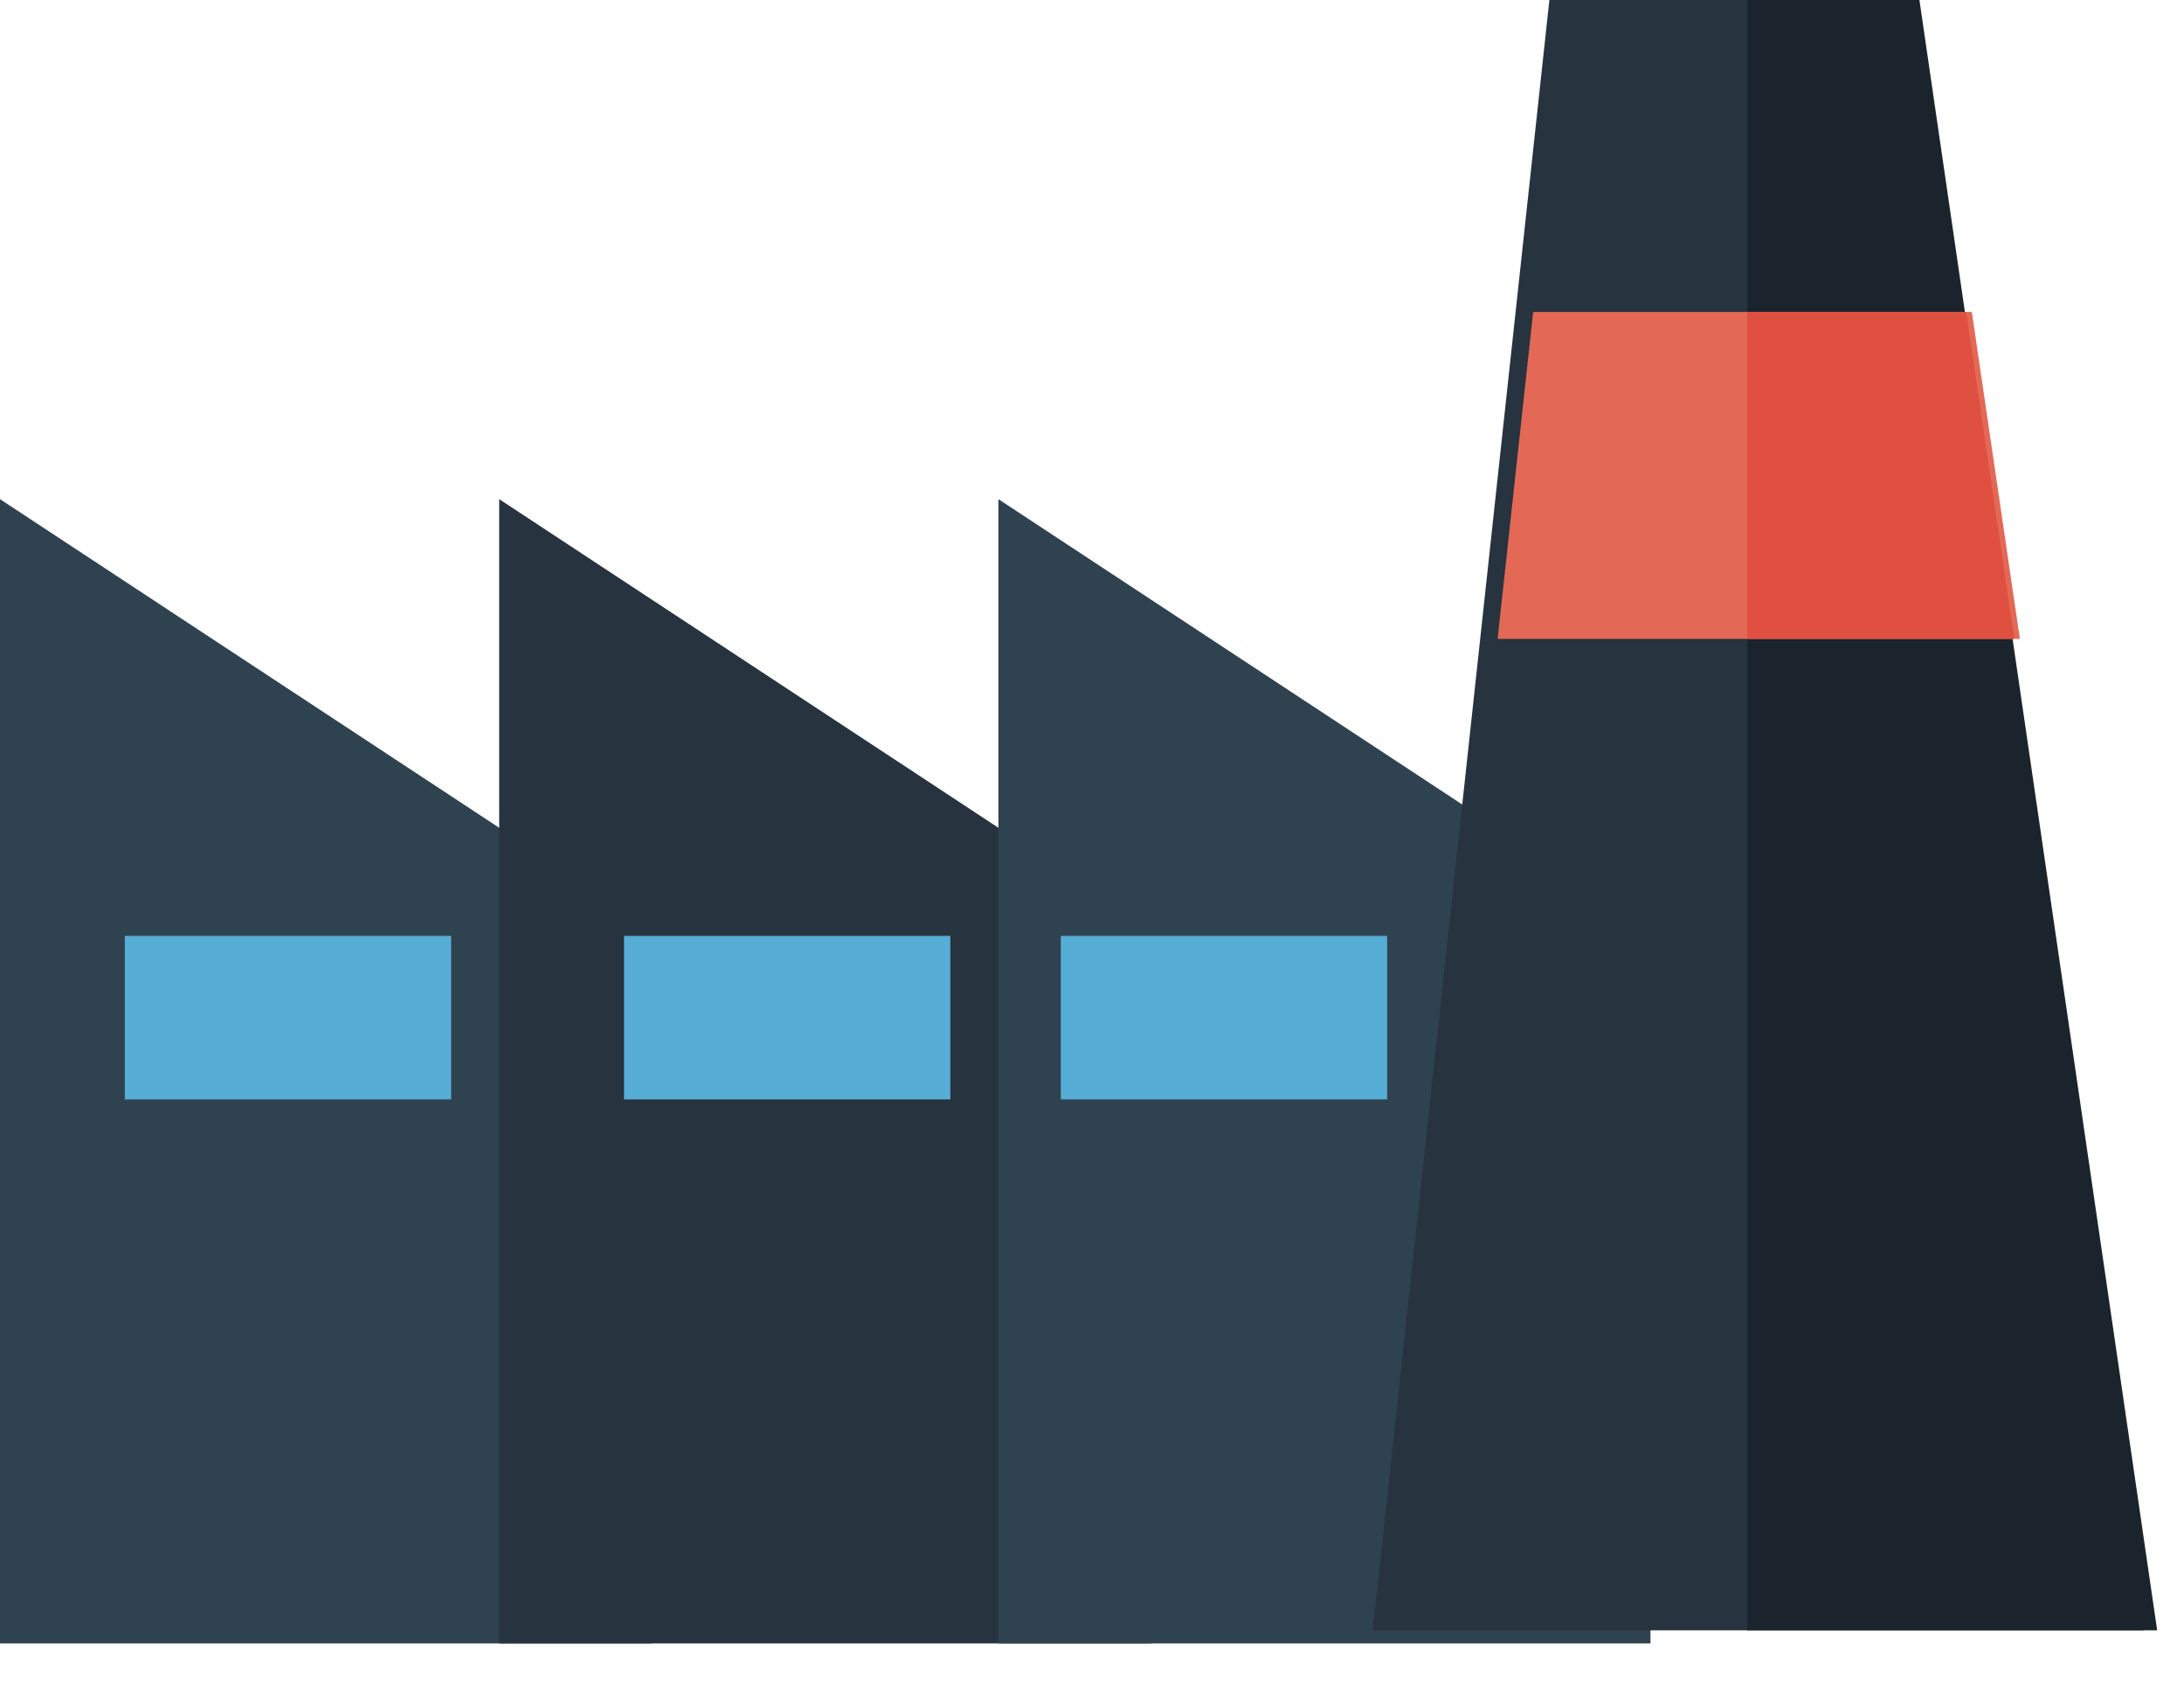
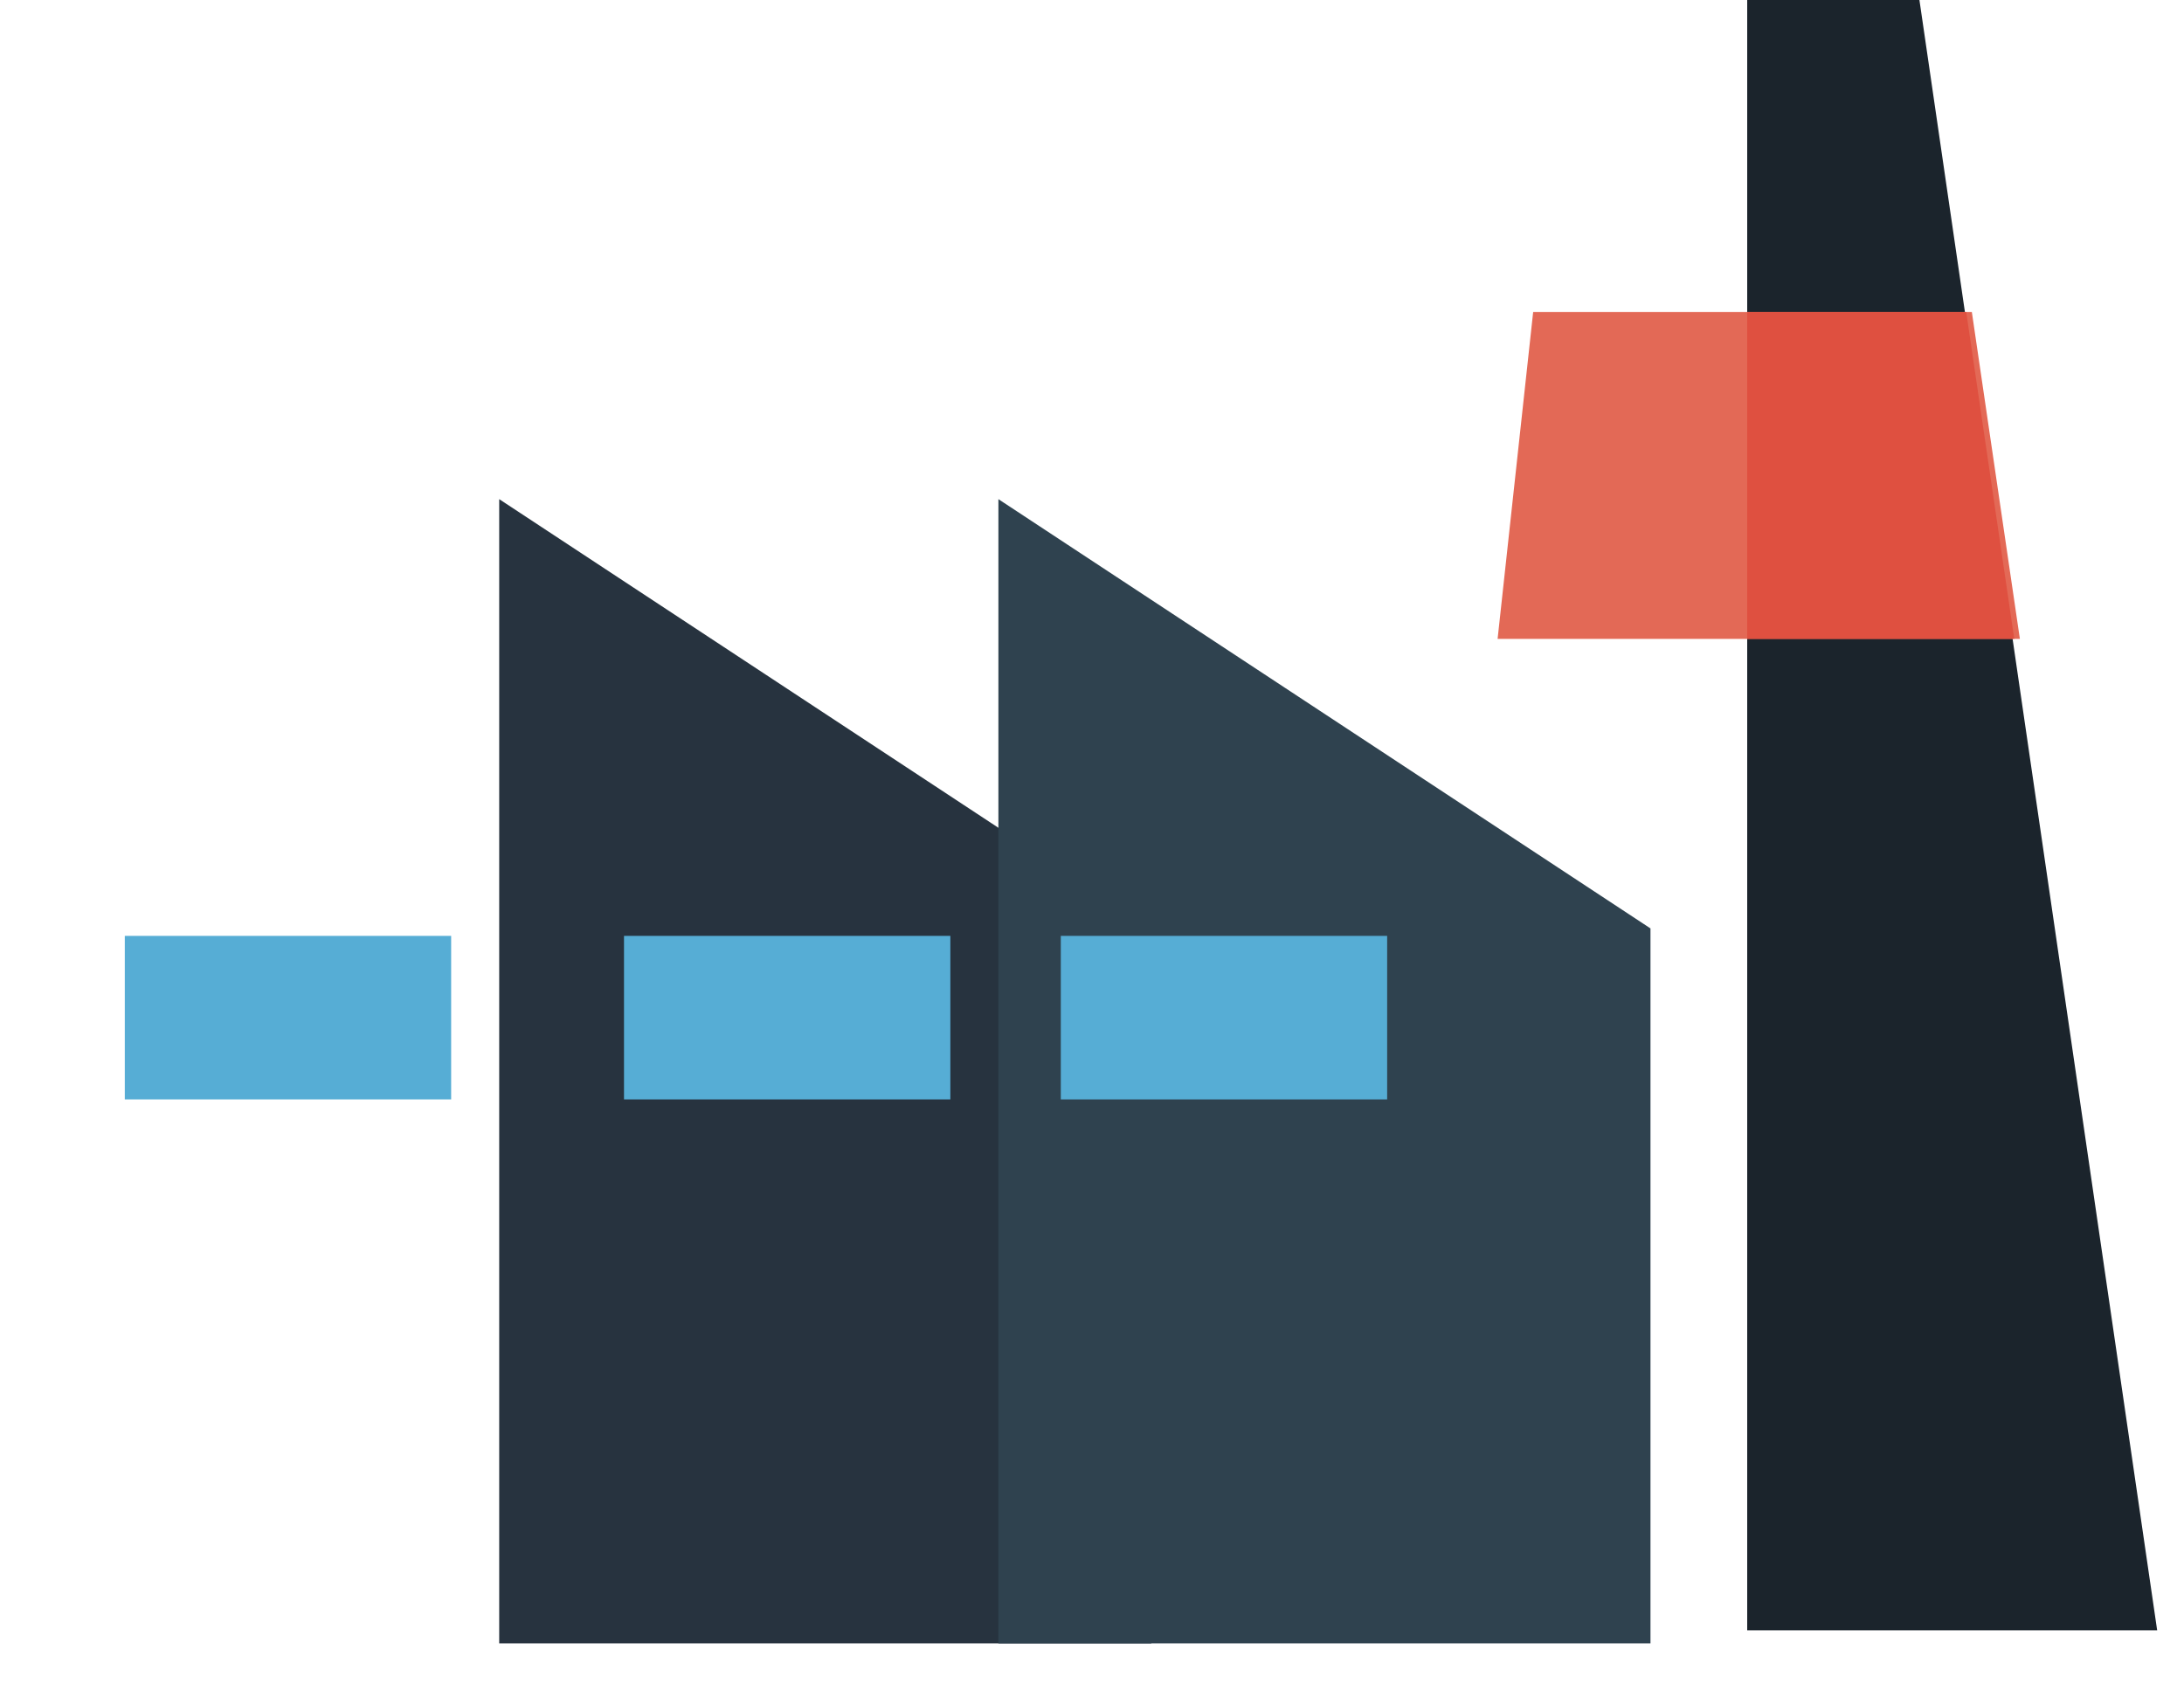
<svg xmlns="http://www.w3.org/2000/svg" width="35" height="27" viewBox="0 0 35 27">
-   <path fill="#2f424f" d="M10.45 26.34H0V8l10.45 6.88v11.46" />
  <path fill="#27333f" d="M18.45 26.34H8V8l10.45 6.88v11.46" />
  <path fill="#2f424f" d="M26.45 26.34H16V8l10.45 6.88v11.46" />
-   <path fill="#27333f" d="M34.35 26.13H22L24.83 0h5.71l3.81 26.13" />
  <path fill="#1b242c" d="M30.76 0H28v26.13h6.57L30.76 0" />
  <path fill="#e36956" d="M24 10.24h8.37L31.6 5h-7.03L24 10.24" />
  <path fill="#df5040" d="M31.51 5H28v5.24h4.28L31.51 5" />
  <path fill="#56add5" d="M2 17.62h5.23V15H2zM10 17.62h5.23V15H10zM17 17.62h5.23V15H17z" />
</svg>